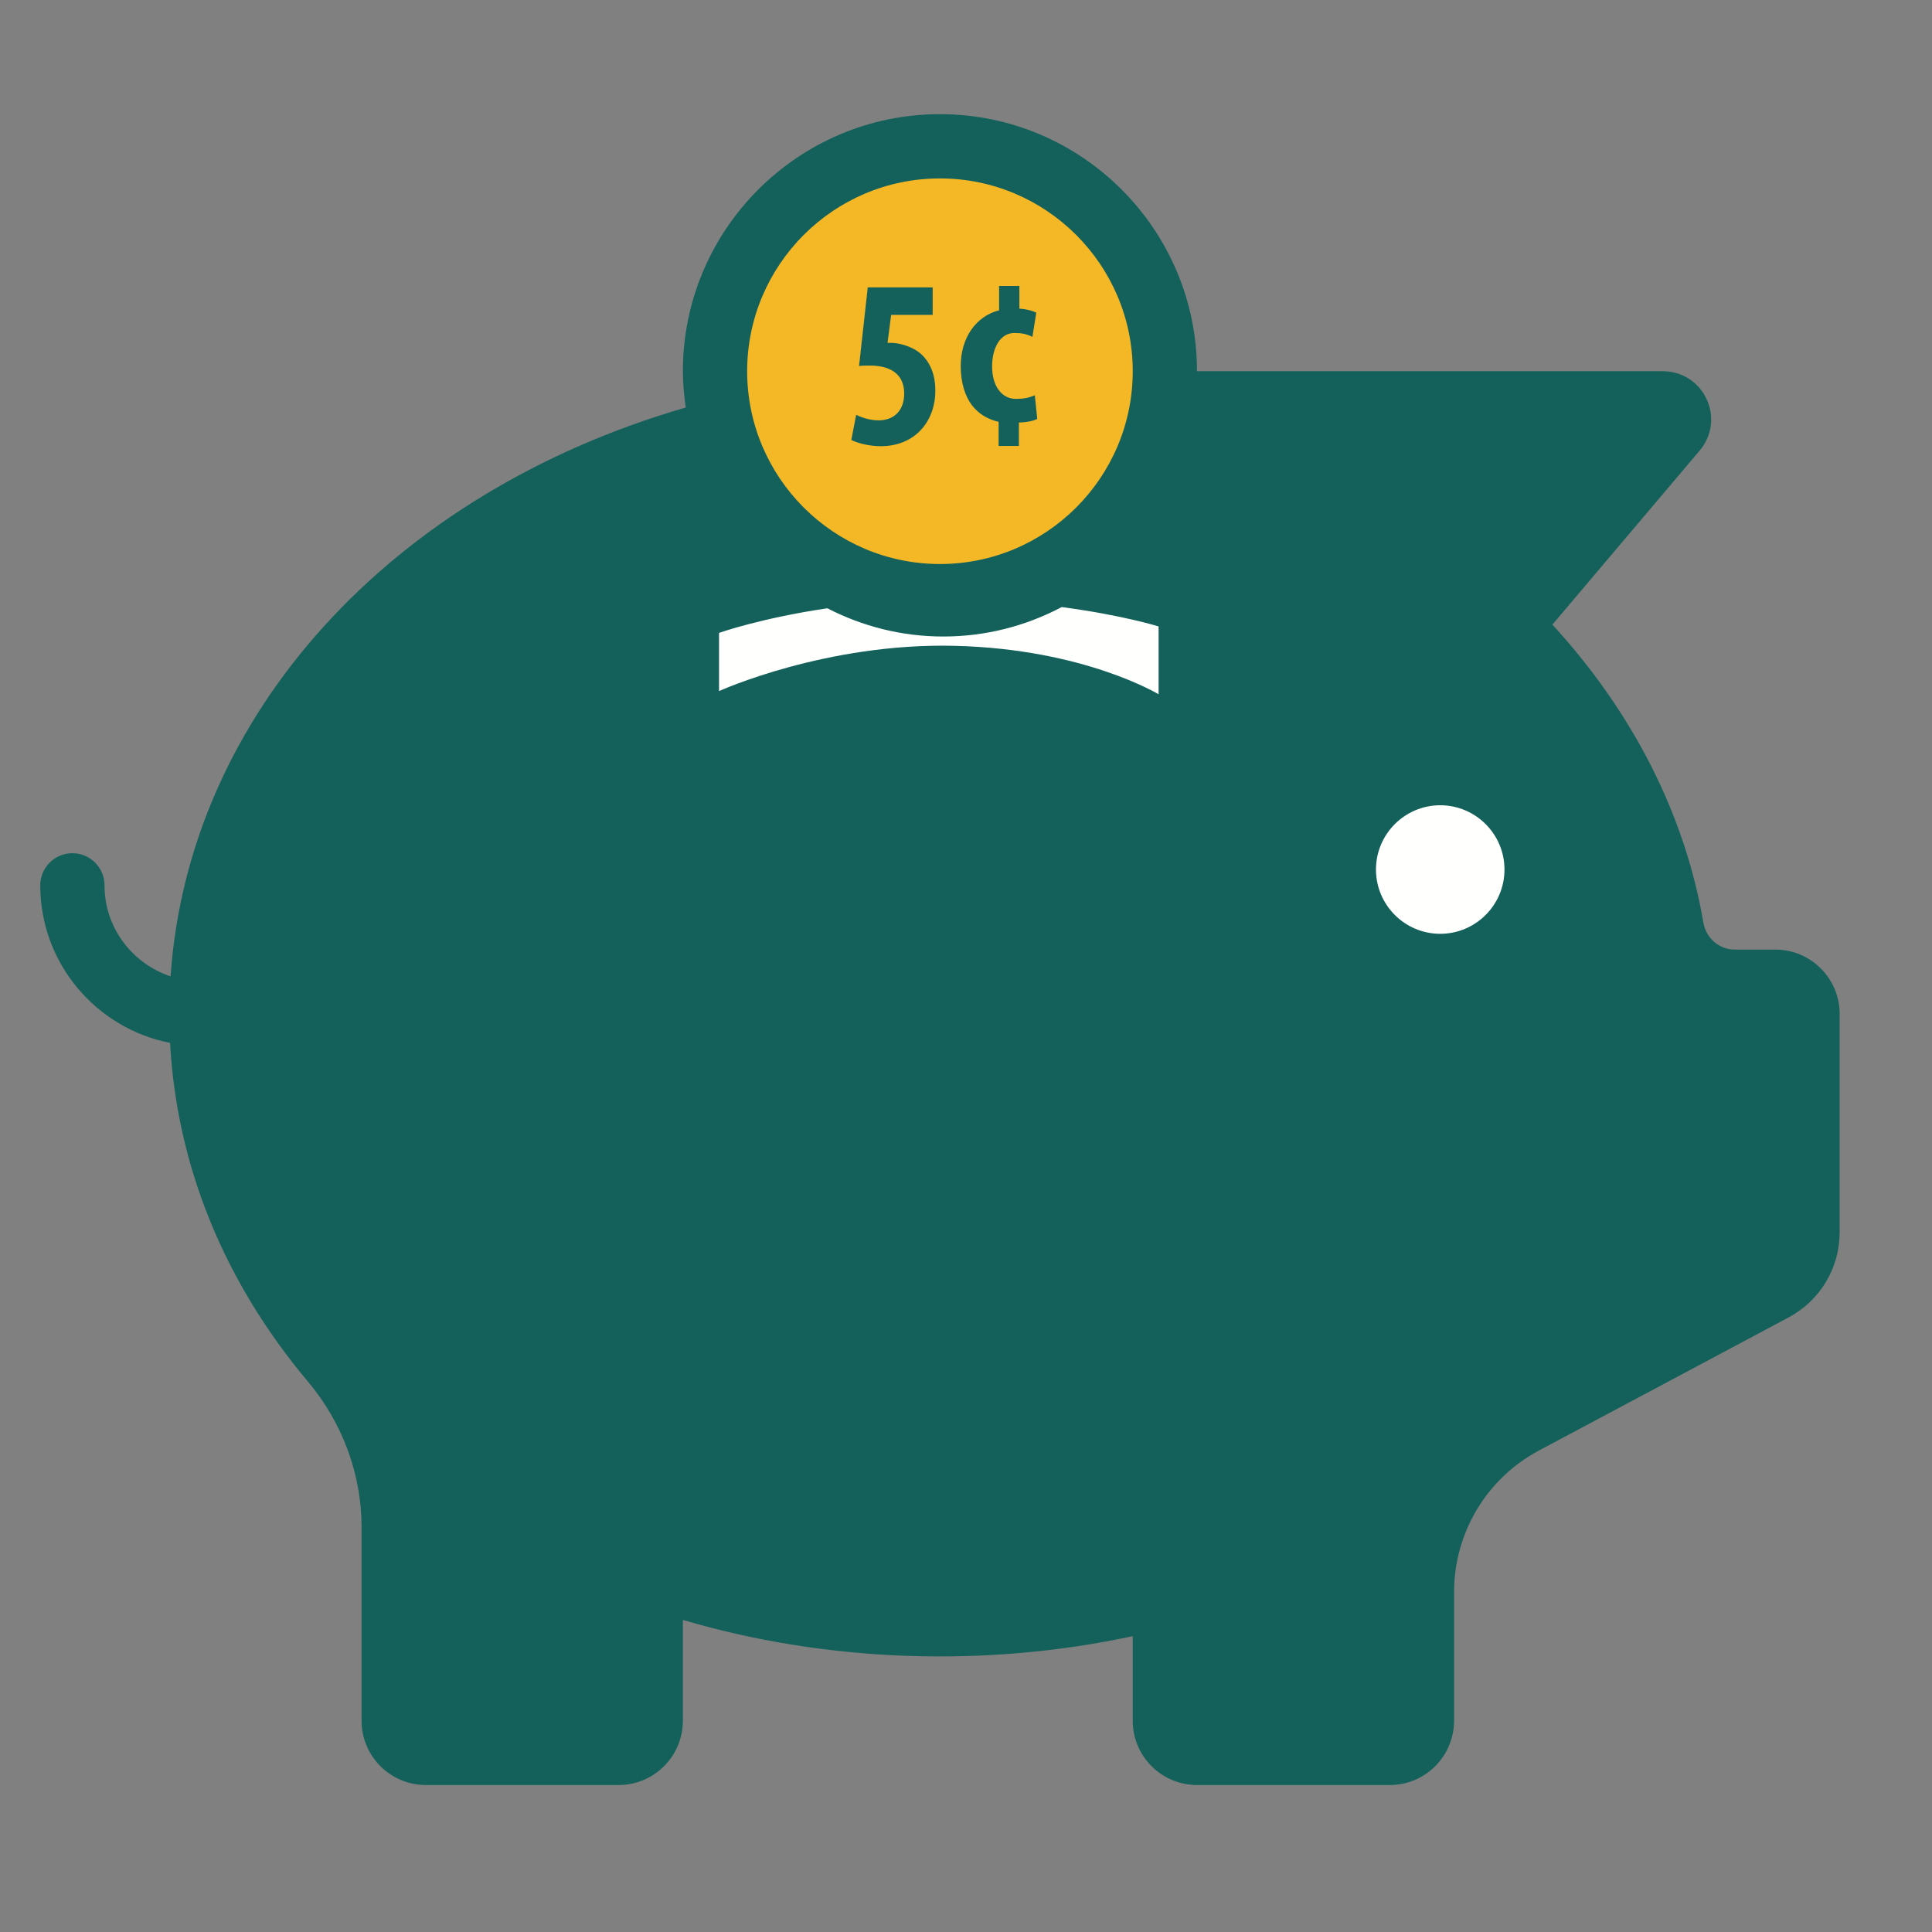
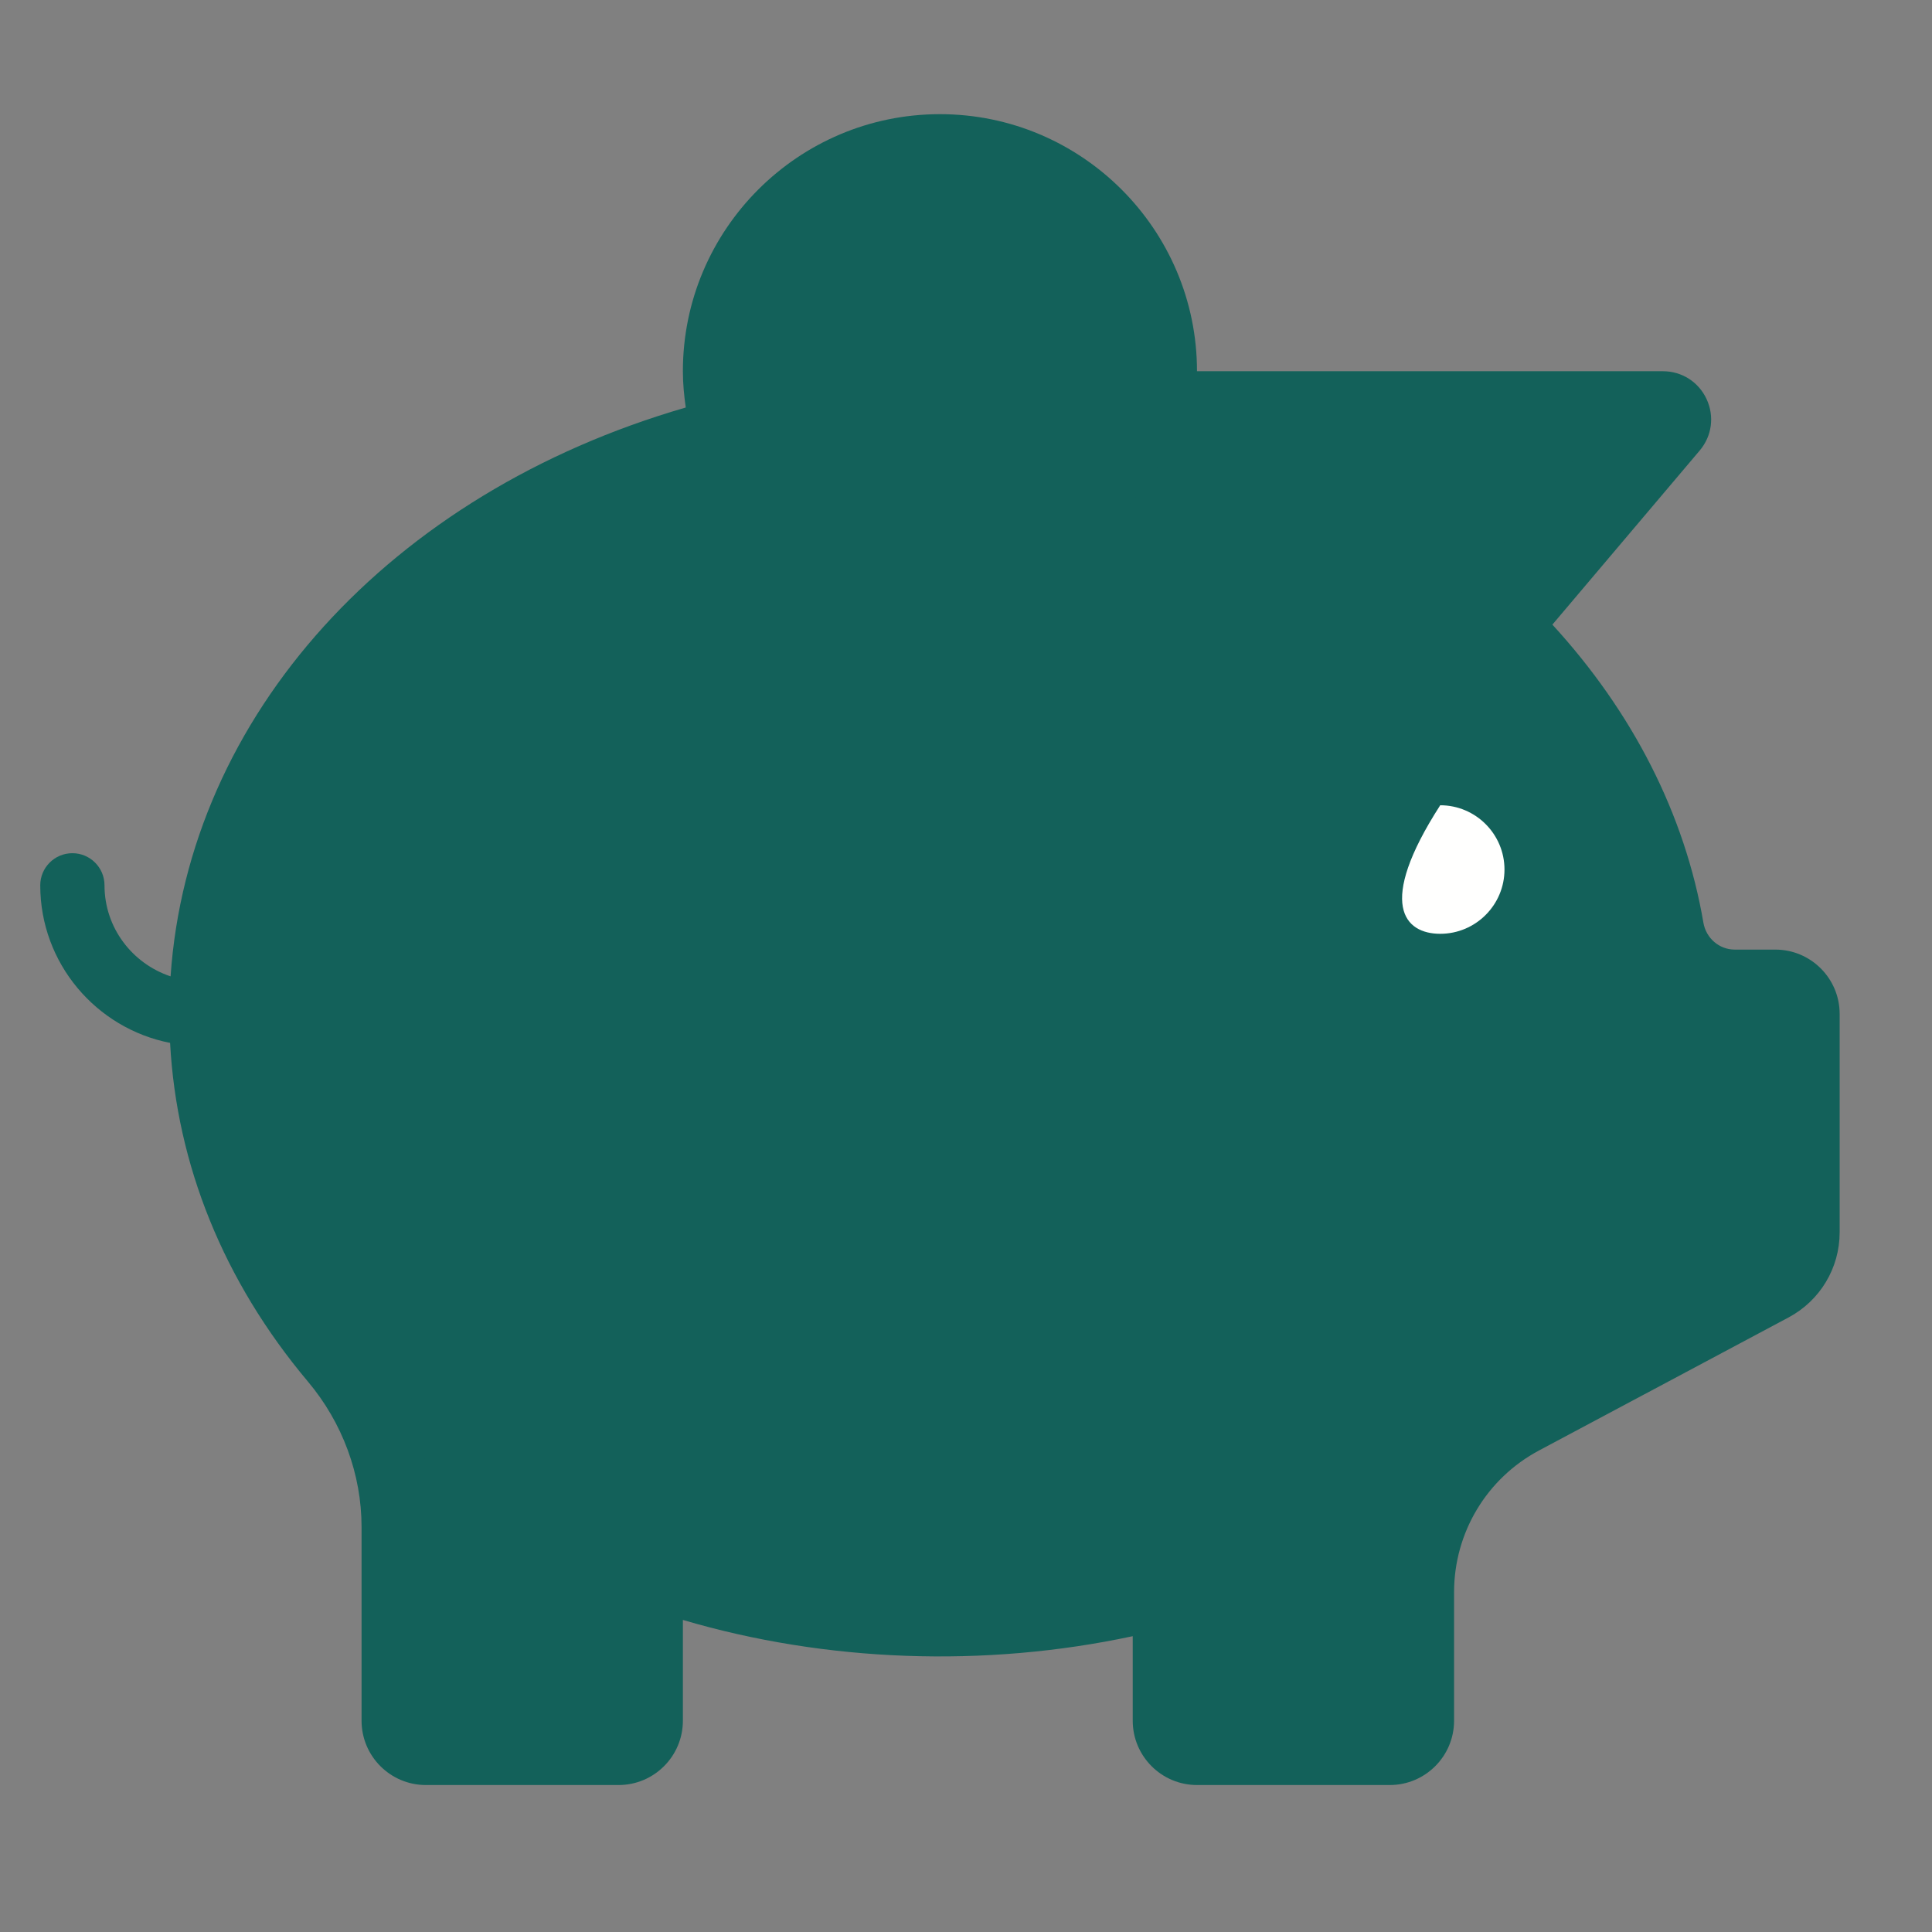
<svg xmlns="http://www.w3.org/2000/svg" width="96px" height="96px" viewBox="0 0 96 96" version="1.1">
  <rect x="0" y="0" width="96" height="96" fill="#808080" stroke="none" />
  <title>daily</title>
  <desc>Created with Sketch.</desc>
  <defs />
  <g id="daily" stroke="none" stroke-width="1" fill="none" fill-rule="evenodd">
    <g transform="translate(2, 5)">
      <path d="M86.217,42.185 L84.201,42.185 C83.429,42.185 82.773,41.621 82.64,40.843 C81.722,35.468 79.126,30.385 75.137,26.037 L82.457,17.387 C83.066,16.667 83.197,15.688 82.8,14.832 C82.403,13.978 81.571,13.446 80.628,13.446 L57.478,13.446 C57.478,6.403 51.748,0.673 44.705,0.673 C37.663,0.673 31.932,6.403 31.932,13.446 C31.932,14.059 31.991,14.658 32.075,15.249 C17.359,19.511 7.359,30.579 6.476,43.515 C4.575,42.88 3.193,41.104 3.193,38.992 C3.193,38.11 2.478,37.395 1.597,37.395 C0.715,37.395 0,38.11 0,38.992 C0,42.869 2.781,46.103 6.452,46.821 C6.776,52.872 9.109,58.665 13.299,63.648 C15.019,65.693 15.966,68.261 15.966,70.876 L15.966,80.504 C15.966,82.264 17.399,83.697 19.159,83.697 L28.739,83.697 C30.5,83.697 31.932,82.264 31.932,80.504 L31.932,75.494 C39.042,77.592 46.924,77.88 54.285,76.301 L54.285,80.504 C54.285,82.264 55.717,83.697 57.478,83.697 L67.058,83.697 C68.819,83.697 70.252,82.264 70.252,80.504 L70.252,74.114 C70.252,71.158 71.871,68.459 74.479,67.07 L86.875,60.462 C88.439,59.626 89.411,58.008 89.411,56.235 L89.411,45.379 C89.411,43.618 87.979,42.185 86.217,42.185" id="Fill-1" fill="#13615A" />
-       <path d="M44.705,3.866 C49.988,3.866 54.285,8.163 54.285,13.446 C54.285,18.729 49.988,23.026 44.705,23.026 C39.423,23.026 35.126,18.729 35.126,13.446 C35.126,8.163 39.423,3.866 44.705,3.866" id="Fill-2" fill="#F4B827" />
      <path d="M86.217,54.235 C86.217,54.826 85.893,55.365 85.373,55.643 L72.978,62.251 C69.327,64.197 67.058,67.976 67.058,72.114 L67.058,78.504 L57.478,78.504 L57.478,72.279 C57.478,71.782 57.249,71.316 56.856,71.014 C56.464,70.71 55.951,70.604 55.475,70.735 C51.993,71.653 48.37,72.118 44.705,72.118 C39.904,72.118 35.248,71.337 30.865,69.796 C30.376,69.623 29.836,69.699 29.413,69.999 C28.99,70.298 28.739,70.784 28.739,71.302 L28.739,78.504 L19.159,78.504 L19.159,68.876 C19.159,65.51 17.947,62.214 15.743,59.593 C11.711,54.797 9.58,49.19 9.58,43.379 C9.58,31.114 18.901,20.408 32.907,16.33 C33.808,18.498 35.296,20.358 37.163,21.731 C35.779,21.981 34.409,22.277 33.079,22.668 C32.234,22.916 31.749,23.803 31.997,24.649 C32.246,25.494 33.137,25.984 33.979,25.73 C40.81,23.723 48.613,23.72 55.426,25.749 C55.578,25.794 55.732,25.816 55.882,25.816 C56.57,25.816 57.206,25.368 57.412,24.674 C57.664,23.829 57.183,22.941 56.338,22.69 C55.004,22.292 53.628,21.992 52.239,21.737 C54.58,20.019 56.31,17.529 57.058,14.639 L78.907,14.639 L69.954,25.22 C69.384,25.892 69.469,26.899 70.142,27.47 C70.442,27.722 70.808,27.847 71.172,27.847 C71.625,27.847 72.076,27.656 72.391,27.281 L73.062,26.489 C76.48,30.316 78.699,34.737 79.492,39.379 C79.886,41.696 81.867,43.379 84.201,43.379 L86.217,43.379 L86.217,54.235" id="Fill-3" fill="#13615A" />
-       <path d="M69.564,35.013 C67.803,35.013 66.371,36.447 66.371,38.207 C66.371,39.967 67.803,41.4 69.564,41.4 C71.325,41.4 72.757,39.967 72.757,38.207 C72.757,36.447 71.325,35.013 69.564,35.013" id="Fill-4" fill="#FFFFFE" />
-       <path d="M44.344,10.646 L42.281,10.646 L42.101,12.038 C42.173,12.038 42.257,12.038 42.341,12.038 C42.677,12.049 43.361,12.206 43.804,12.625 C44.236,13.045 44.476,13.633 44.476,14.412 C44.476,15.936 43.468,17.171 41.765,17.171 C41.214,17.171 40.614,17.027 40.302,16.859 L40.542,15.612 C40.83,15.756 41.238,15.887 41.657,15.887 C42.425,15.887 42.929,15.396 42.929,14.556 C42.929,13.513 42.137,13.165 41.238,13.165 C41.022,13.165 40.842,13.165 40.686,13.189 L41.118,9.279 L44.344,9.279 L44.344,10.646" id="Fill-5" fill="#13615A" />
-       <path d="M47.621,17.159 L47.621,15.96 C47.093,15.84 46.637,15.576 46.301,15.144 C45.954,14.688 45.738,14.029 45.738,13.189 C45.738,11.774 46.506,10.706 47.645,10.419 L47.645,9.207 L48.652,9.207 L48.652,10.335 C48.988,10.359 49.288,10.43 49.492,10.538 L49.3,11.738 C48.988,11.582 48.724,11.546 48.401,11.546 C47.705,11.546 47.297,12.278 47.297,13.213 C47.297,14.197 47.789,14.82 48.472,14.82 C48.868,14.82 49.108,14.772 49.42,14.64 L49.54,15.816 C49.324,15.924 49.024,15.984 48.628,15.995 L48.628,17.159 L47.621,17.159" id="Fill-6" fill="#13615A" />
-       <path d="M44.87,26.628 C42.793,26.628 40.838,26.116 39.111,25.225 C35.786,25.716 33.729,26.448 33.729,26.448 L33.729,29.339 C33.729,29.339 39.029,26.93 45.452,27.091 C51.876,27.251 55.57,29.499 55.57,29.499 L55.57,26.127 C55.57,26.127 53.754,25.56 50.755,25.165 C48.998,26.096 46.997,26.628 44.87,26.628" id="Fill-7" fill="#FFFFFE" />
+       <path d="M69.564,35.013 C66.371,39.967 67.803,41.4 69.564,41.4 C71.325,41.4 72.757,39.967 72.757,38.207 C72.757,36.447 71.325,35.013 69.564,35.013" id="Fill-4" fill="#FFFFFE" />
    </g>
  </g>
</svg>